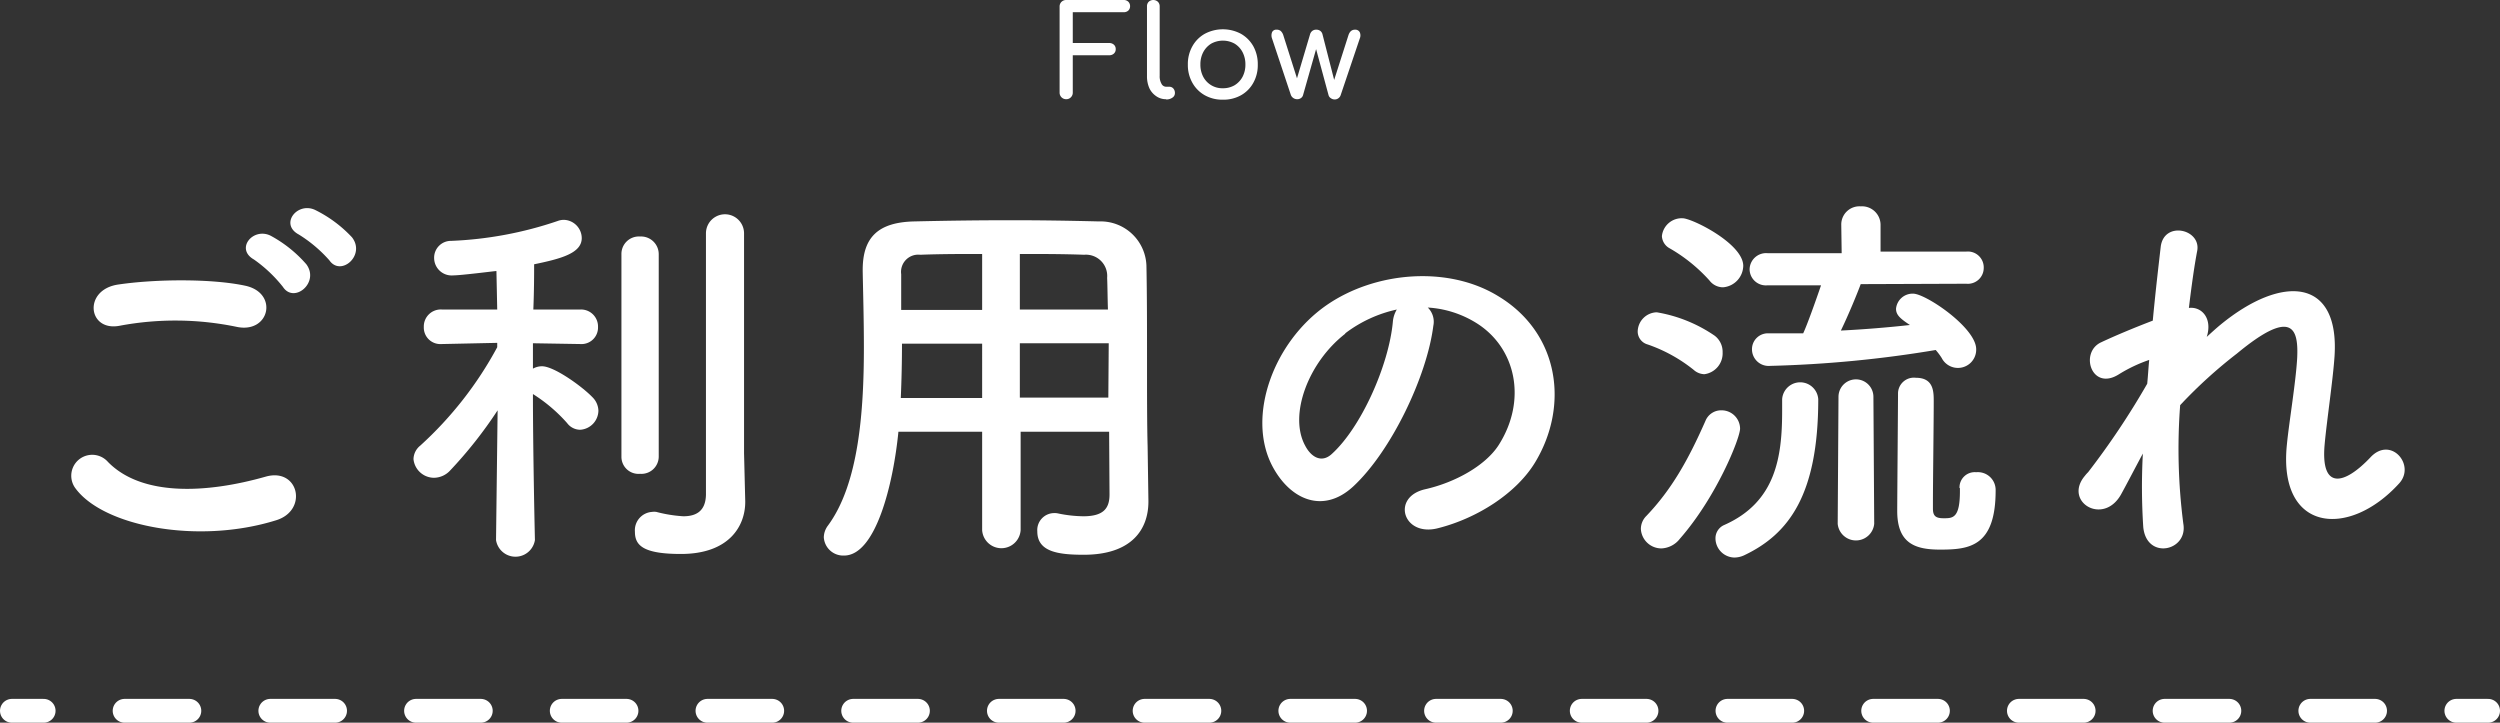
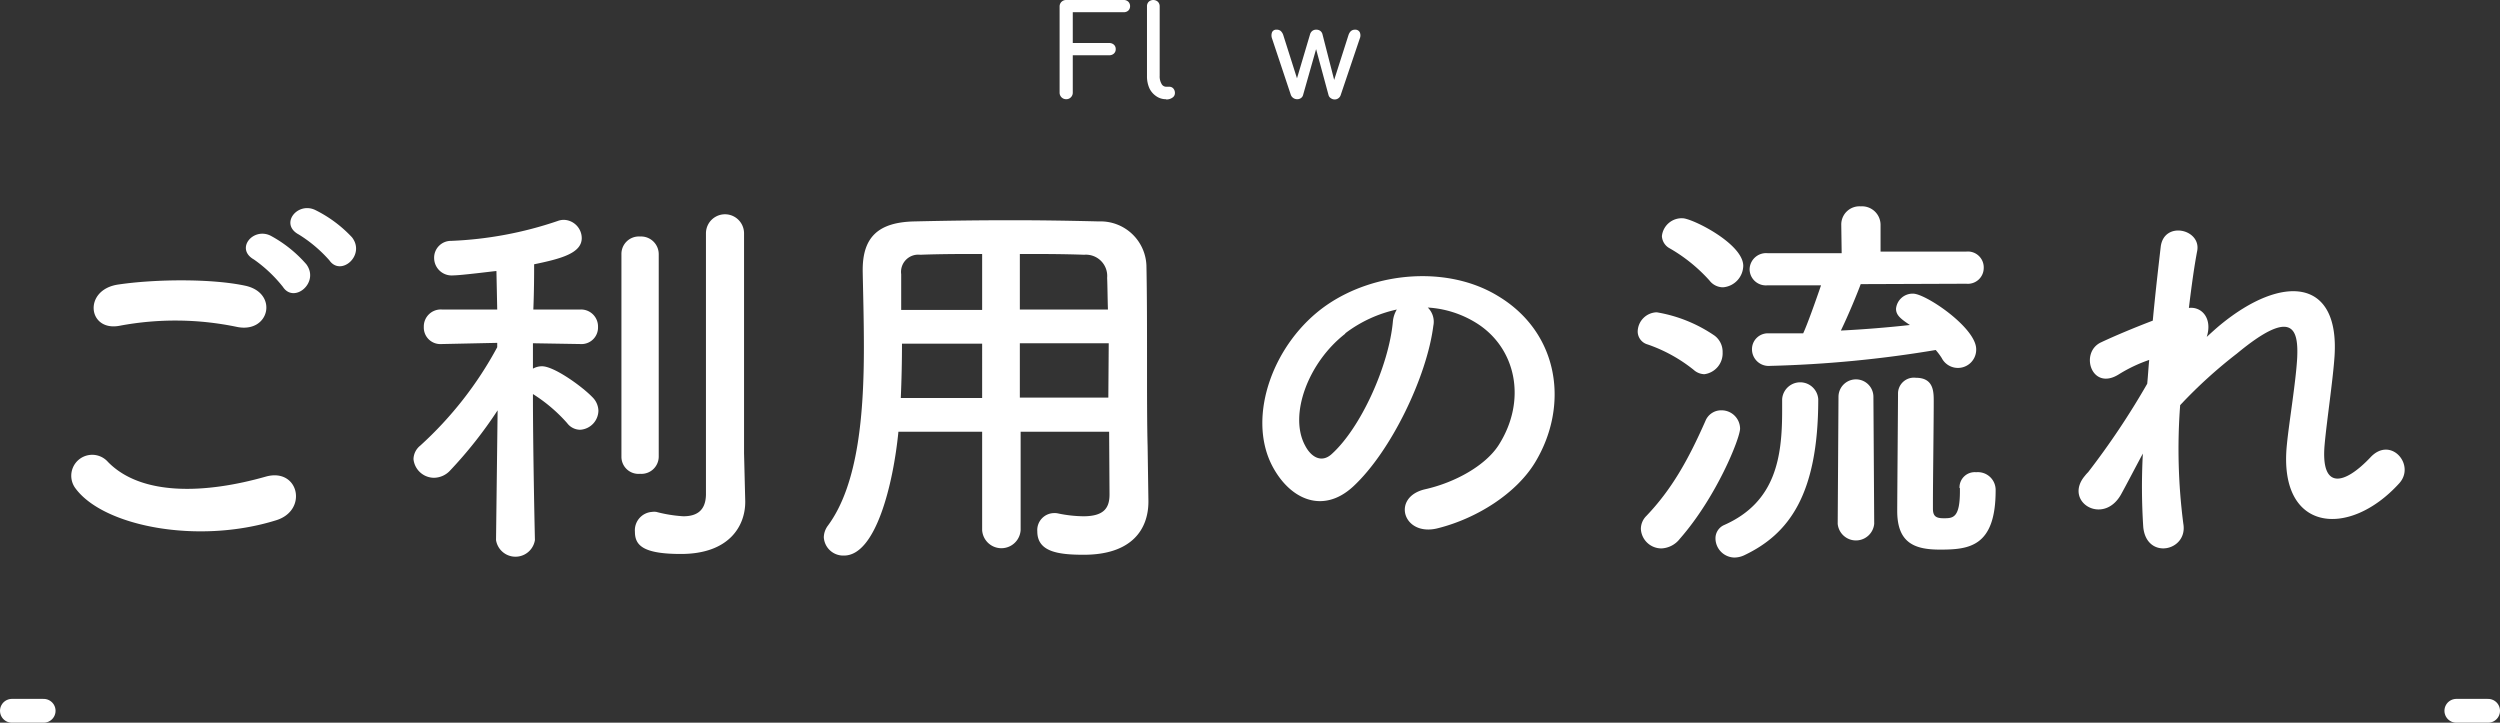
<svg xmlns="http://www.w3.org/2000/svg" viewBox="0 0 315 91.06">
  <rect x="0" y="0" width="315" height="91.06" fill="#333333" stroke="none" />
  <defs>
    <style>.cls-1{fill:#fff;}.cls-2,.cls-3{fill:none;stroke:#fff;stroke-linecap:round;stroke-linejoin:round;stroke-width:3px;}.cls-3{stroke-dasharray:8.16 10.2;}</style>
  </defs>
  <g id="レイヤー_2" data-name="レイヤー 2">
    <g id="ご利用の流れ">
      <path class="cls-1" d="M9.45,61.45A2.64,2.64,0,0,1,13.6,58.2c4.25,4.35,12.35,4,19.9,1.85,4.15-1.15,5.35,4.25,1.3,5.5C24.9,68.65,12.9,66.3,9.45,61.45Zm5.6-20.4c-4,.75-4.6-4.55-.15-5.2,4.75-.7,11.8-.75,16,.15s3.1,6-1,5.2A38,38,0,0,0,15.05,41.05Zm20.6-4.9A17.42,17.42,0,0,0,32,32.7c-2.4-1.35-.1-4.1,2.1-3A16.05,16.05,0,0,1,38.6,33.3C40.3,35.6,37.05,38.3,35.65,36.15Zm2-6.6c-2.45-1.3-.2-4.15,2.05-3.1a16.07,16.07,0,0,1,4.65,3.45c1.75,2.25-1.4,5-2.85,2.9A17.25,17.25,0,0,0,37.65,29.55Z" />
      <path class="cls-1" d="M67.4,68.05a2.48,2.48,0,0,1-4.9,0v0l.2-16.35a54.3,54.3,0,0,1-6,7.6,2.81,2.81,0,0,1-2,.9,2.61,2.61,0,0,1-2.6-2.35,2.24,2.24,0,0,1,.85-1.7,46.52,46.52,0,0,0,9.7-12.4l0-.55-7,.15h-.05a2.08,2.08,0,0,1-2.2-2.15A2.14,2.14,0,0,1,55.7,39h6.95l-.1-4.85c-.2,0-4.45.55-5.45.55a2.21,2.21,0,0,1-2.4-2.2,2.12,2.12,0,0,1,2.15-2.15,47.47,47.47,0,0,0,13.4-2.5,2.26,2.26,0,0,1,.8-.15A2.32,2.32,0,0,1,73.3,30c0,1.9-2.6,2.6-6,3.3,0,1.15,0,3.25-.1,5.7h5.9a2.14,2.14,0,0,1,2.25,2.2,2.08,2.08,0,0,1-2.2,2.15h0l-6-.1v3.2a2.32,2.32,0,0,1,1.15-.3c1.5,0,5,2.5,6.35,3.9a2.49,2.49,0,0,1,.75,1.7,2.45,2.45,0,0,1-2.3,2.4,2.08,2.08,0,0,1-1.65-.85,19.84,19.84,0,0,0-4.3-3.65c0,7.55.25,18.4.25,18.4Zm10.9-36a2.2,2.2,0,0,1,2.35-2.25A2.23,2.23,0,0,1,83,32.05v25.5a2.18,2.18,0,0,1-2.35,2.15,2.15,2.15,0,0,1-2.35-2.15Zm15.6,31.1v.1c0,3-2,6.55-8.1,6.55C81,69.8,80,68.7,80,67a2.32,2.32,0,0,1,2.15-2.5,2.05,2.05,0,0,1,.55,0,17.26,17.26,0,0,0,3.4.55c1.5,0,2.8-.55,2.85-2.7,0-1.85,0-15.75,0-25.05V29.4a2.4,2.4,0,0,1,4.8,0V57.1Z" />
      <path class="cls-1" d="M139.75,54.4H128.6V66.8a2.43,2.43,0,0,1-4.85,0V54.4H113.2C112.55,61,110.35,70,106.35,70a2.45,2.45,0,0,1-2.55-2.3,2.54,2.54,0,0,1,.5-1.45c3.9-5.25,4.55-14.4,4.55-22.5,0-3.55-.1-6.85-.15-9.6V34c0-4.15,2-6,6.5-6.1,4.3-.1,8.25-.15,12.25-.15,3.5,0,7,.05,11,.15a5.78,5.78,0,0,1,6,5.55c.15,7.35,0,17.3.15,22.8l.1,6.85v.1c0,3.5-2.1,6.7-8.15,6.7-3.3,0-5.85-.4-5.85-2.95a2.14,2.14,0,0,1,2.15-2.3,1.88,1.88,0,0,1,.5.05,16.26,16.26,0,0,0,3.15.35c2.55,0,3.3-1,3.3-2.75Zm-16-11.1H113.65c0,2.2-.05,4.55-.15,6.85h10.25Zm0-11.3c-2.55,0-5.15,0-7.8.1a2.17,2.17,0,0,0-2.4,2.45v4.5h10.2Zm15.85,7c-.05-1.45-.05-2.85-.1-4a2.68,2.68,0,0,0-2.9-2.9c-2.7-.1-5.4-.1-8.1-.1v7Zm.1,4.25h-11.2l0,6.85h11.15Z" />
      <path class="cls-1" d="M180.6,41.05c-.8,6.35-5.3,15.8-10.1,20.25-3.85,3.55-8.05,1.6-10.25-2.7-3.15-6.2.2-15.5,6.9-20.15,6.15-4.25,15.3-5,21.6-1.15,7.75,4.65,9,13.85,4.65,21-2.35,3.85-7.25,7-12.2,8.25-4.4,1.15-5.95-3.9-1.65-4.9,3.8-.85,7.65-3,9.3-5.6,3.55-5.6,2.2-12.15-2.75-15.3a13,13,0,0,0-6.2-2A2.5,2.5,0,0,1,180.6,41.05Zm-11.1,1c-4.65,3.6-7.15,10.25-5.05,14.1.75,1.45,2.05,2.2,3.3,1.1C171.5,53.9,175,46,175.5,40.55A3.54,3.54,0,0,1,176,39,16.57,16.57,0,0,0,169.5,42Z" />
      <path class="cls-1" d="M213.4,46.6a19.32,19.32,0,0,0-5.8-3.2,1.7,1.7,0,0,1-1.25-1.65,2.47,2.47,0,0,1,2.4-2.4,18.18,18.18,0,0,1,7.3,2.95,2.55,2.55,0,0,1,1,2.1,2.65,2.65,0,0,1-2.3,2.75A2.09,2.09,0,0,1,213.4,46.6Zm-4.05,22.5a2.59,2.59,0,0,1-2.6-2.45,2.31,2.31,0,0,1,.7-1.65c3.15-3.3,5.25-7,7.45-12a2.13,2.13,0,0,1,2-1.3,2.33,2.33,0,0,1,2.35,2.3c0,1.2-2.95,8.6-7.6,13.9A3.1,3.1,0,0,1,209.35,69.1Zm6.05-33.75a20.35,20.35,0,0,0-5-4.05,1.85,1.85,0,0,1-1-1.55A2.51,2.51,0,0,1,212,27.5c1.2,0,7.65,3.2,7.65,6a2.77,2.77,0,0,1-2.55,2.7A2.15,2.15,0,0,1,215.4,35.35Zm9.15,14.95a2.28,2.28,0,0,1,4.55,0c0,12.1-3.75,17-9.3,19.65a3,3,0,0,1-1.25.3,2.43,2.43,0,0,1-2.4-2.4,1.82,1.82,0,0,1,1.1-1.7c6.55-2.9,7.3-8.65,7.3-14.4V50.3Zm9.9-14.5c-.4,1.1-1.55,3.9-2.5,5.85,3-.15,6-.4,8.7-.7-1.2-.8-1.75-1.25-1.75-2.05a2.1,2.1,0,0,1,2.15-1.9c1.6,0,7.95,4.3,7.95,7a2.3,2.3,0,0,1-4.35,1.1,8,8,0,0,0-.75-1,147.66,147.66,0,0,1-20.85,2,2.1,2.1,0,0,1-2.3-2.1,2,2,0,0,1,2.1-2h.05c1.4,0,2.85,0,4.3,0,.5-1.05,1.6-4.15,2.25-6.05H222.7a2.05,2.05,0,0,1-2.25-2,2.08,2.08,0,0,1,2.25-2.05h9.35L232,28.35V28.3a2.29,2.29,0,0,1,2.45-2.3,2.34,2.34,0,0,1,2.5,2.3v.05l0,3.35h10.8a2,2,0,0,1,2.2,2.05,2,2,0,0,1-2.2,2ZM231.65,50a2.2,2.2,0,0,1,4.4,0l.1,16a2.31,2.31,0,0,1-4.6,0ZM246.9,61.5a1.92,1.92,0,0,1,2.1-2,2.24,2.24,0,0,1,2.45,2.3c0,7.1-3.35,7.45-7,7.45-3.1,0-5.4-.75-5.4-4.85,0-1.6.1-13.55.1-14.8a2,2,0,0,1,2.25-2c2.25,0,2.25,1.75,2.25,3,0,2.8-.1,10-.1,12.65v.85c0,.95.4,1.2,1.35,1.2,1.15,0,2.05,0,2.05-3.4V61.5Z" />
      <path class="cls-1" d="M267.25,62.3c-2.25,4-7.3.9-4.55-2.35a4.09,4.09,0,0,1,.4-.45,98.17,98.17,0,0,0,7.45-11.15c.1-1,.15-2,.25-3a18.51,18.51,0,0,0-3.8,1.8c-3.45,2.2-5-2.7-2.3-4,1.8-.85,4.2-1.85,6.55-2.75.35-3.75.75-7.1,1-9.3.4-3.3,5.1-2.25,4.6.5-.35,1.8-.7,4.3-1.05,7.2,1.6-.2,3,1.3,2.25,3.65.6-.55,1.2-1.1,1.75-1.55,7.75-6.35,15-5.9,14.35,4-.2,3-1,8.3-1.25,11.15-.5,5.7,2.45,5.1,5.8,1.55,2.55-2.7,5.7,1,3.6,3.3-6.35,7-15.3,6.15-14.15-4.9.25-2.65,1.15-8,1.3-11,.15-3.55-.6-6.25-7.6-.45a60.11,60.11,0,0,0-7.15,6.5A73.43,73.43,0,0,0,275.1,66c.6,3.45-4.65,4.6-5.05.4a78.4,78.4,0,0,1-.05-9.25C269,59,268.05,60.85,267.25,62.3Z" />
      <path class="cls-1" d="M134.34,12.5a.82.82,0,0,1-.83-.84V.83a.81.81,0,0,1,.24-.6.84.84,0,0,1,.59-.23h7.23a.81.81,0,0,1,.6.22.77.77,0,0,1,.22.56.75.75,0,0,1-.22.55.84.84,0,0,1-.6.21h-6.4V5.42h4.59a.85.85,0,0,1,.6.22.72.72,0,0,1,.22.55.71.71,0,0,1-.22.55.81.81,0,0,1-.6.22h-4.59v4.7a.81.81,0,0,1-.24.6A.79.79,0,0,1,134.34,12.5Z" />
      <path class="cls-1" d="M146.92,12.5a2.09,2.09,0,0,1-1.25-.39,2.48,2.48,0,0,1-.85-1,3.65,3.65,0,0,1-.3-1.52V.8a.79.79,0,0,1,.22-.58.86.86,0,0,1,1.15,0,.8.8,0,0,1,.23.58V9.54a1.88,1.88,0,0,0,.22,1,.66.66,0,0,0,.58.39h.4a.67.67,0,0,1,.52.22.85.85,0,0,1,.2.58.67.67,0,0,1-.31.57,1.27,1.27,0,0,1-.78.23Z" />
-       <path class="cls-1" d="M154.08,12.56A4.49,4.49,0,0,1,151.8,12a4.06,4.06,0,0,1-1.56-1.57,4.52,4.52,0,0,1-.57-2.29,4.55,4.55,0,0,1,.57-2.31,4.06,4.06,0,0,1,1.56-1.57,4.85,4.85,0,0,1,4.56,0,4.13,4.13,0,0,1,1.56,1.57,4.65,4.65,0,0,1,.56,2.31,4.52,4.52,0,0,1-.56,2.29A4,4,0,0,1,156.37,12,4.5,4.5,0,0,1,154.08,12.56Zm0-1.44a2.88,2.88,0,0,0,1.48-.38,2.76,2.76,0,0,0,1-1.06,3.25,3.25,0,0,0,.36-1.55,3.27,3.27,0,0,0-.36-1.56,2.72,2.72,0,0,0-1-1.07,3.05,3.05,0,0,0-2.95,0,2.81,2.81,0,0,0-1,1.07,3.27,3.27,0,0,0-.36,1.56,3.25,3.25,0,0,0,.36,1.55,2.71,2.71,0,0,0,2.48,1.44Z" />
      <path class="cls-1" d="M163.41,12.5a.85.85,0,0,1-.76-.53l-2.37-7.11a1.13,1.13,0,0,1,0-.8.58.58,0,0,1,.59-.32.77.77,0,0,1,.51.17,1.26,1.26,0,0,1,.33.57l2,6.3h-.56l1.91-6.43a.87.87,0,0,1,.27-.44.78.78,0,0,1,.53-.17.81.81,0,0,1,.52.17.79.79,0,0,1,.26.44l1.55,6.05H168l1.89-5.92c.15-.49.43-.74.83-.74a.63.63,0,0,1,.61.32,1,1,0,0,1,0,.8L168.92,12a.76.76,0,0,1-.27.37.75.75,0,0,1-.48.16.8.8,0,0,1-.49-.16.67.67,0,0,1-.28-.37l-1.65-6.1h.16L164.18,12a.67.67,0,0,1-.28.37A.78.78,0,0,1,163.41,12.5Z" />
      <line class="cls-2" x1="1.5" y1="89.56" x2="5.5" y2="89.56" />
-       <line class="cls-3" x1="15.7" y1="89.56" x2="304.4" y2="89.56" />
      <line class="cls-2" x1="309.5" y1="89.56" x2="313.5" y2="89.56" />
    </g>
  </g>
</svg>